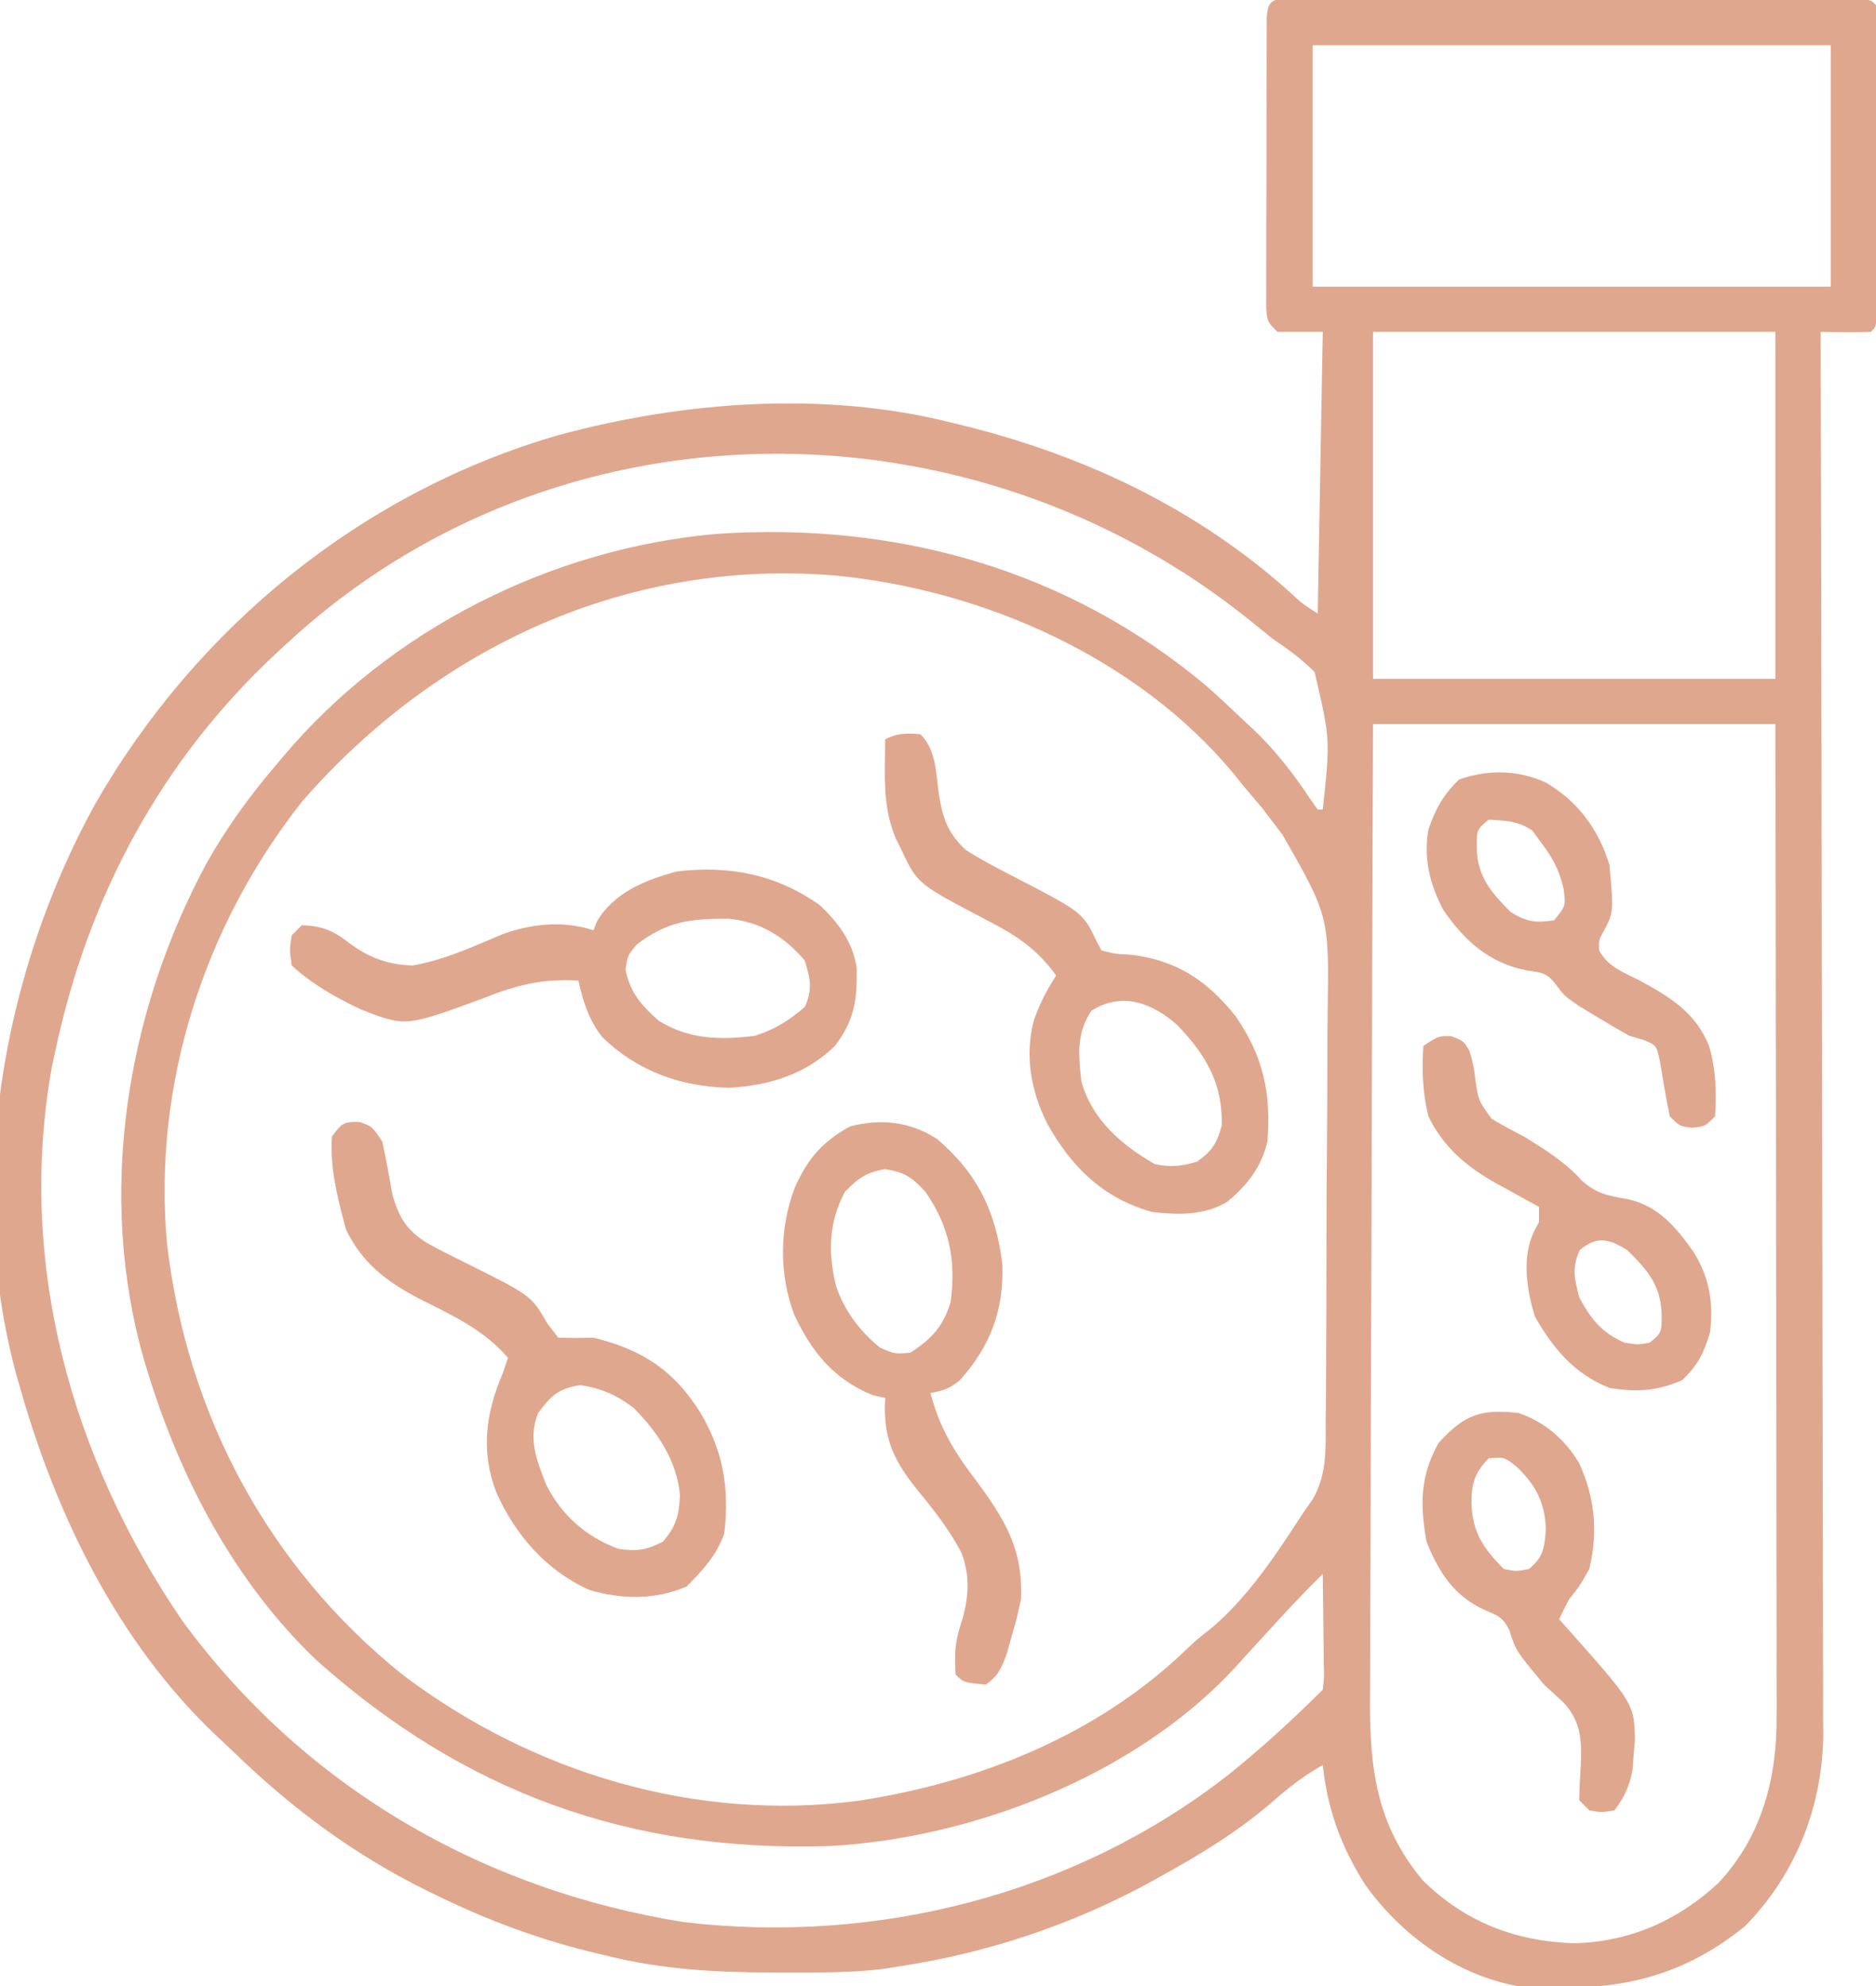
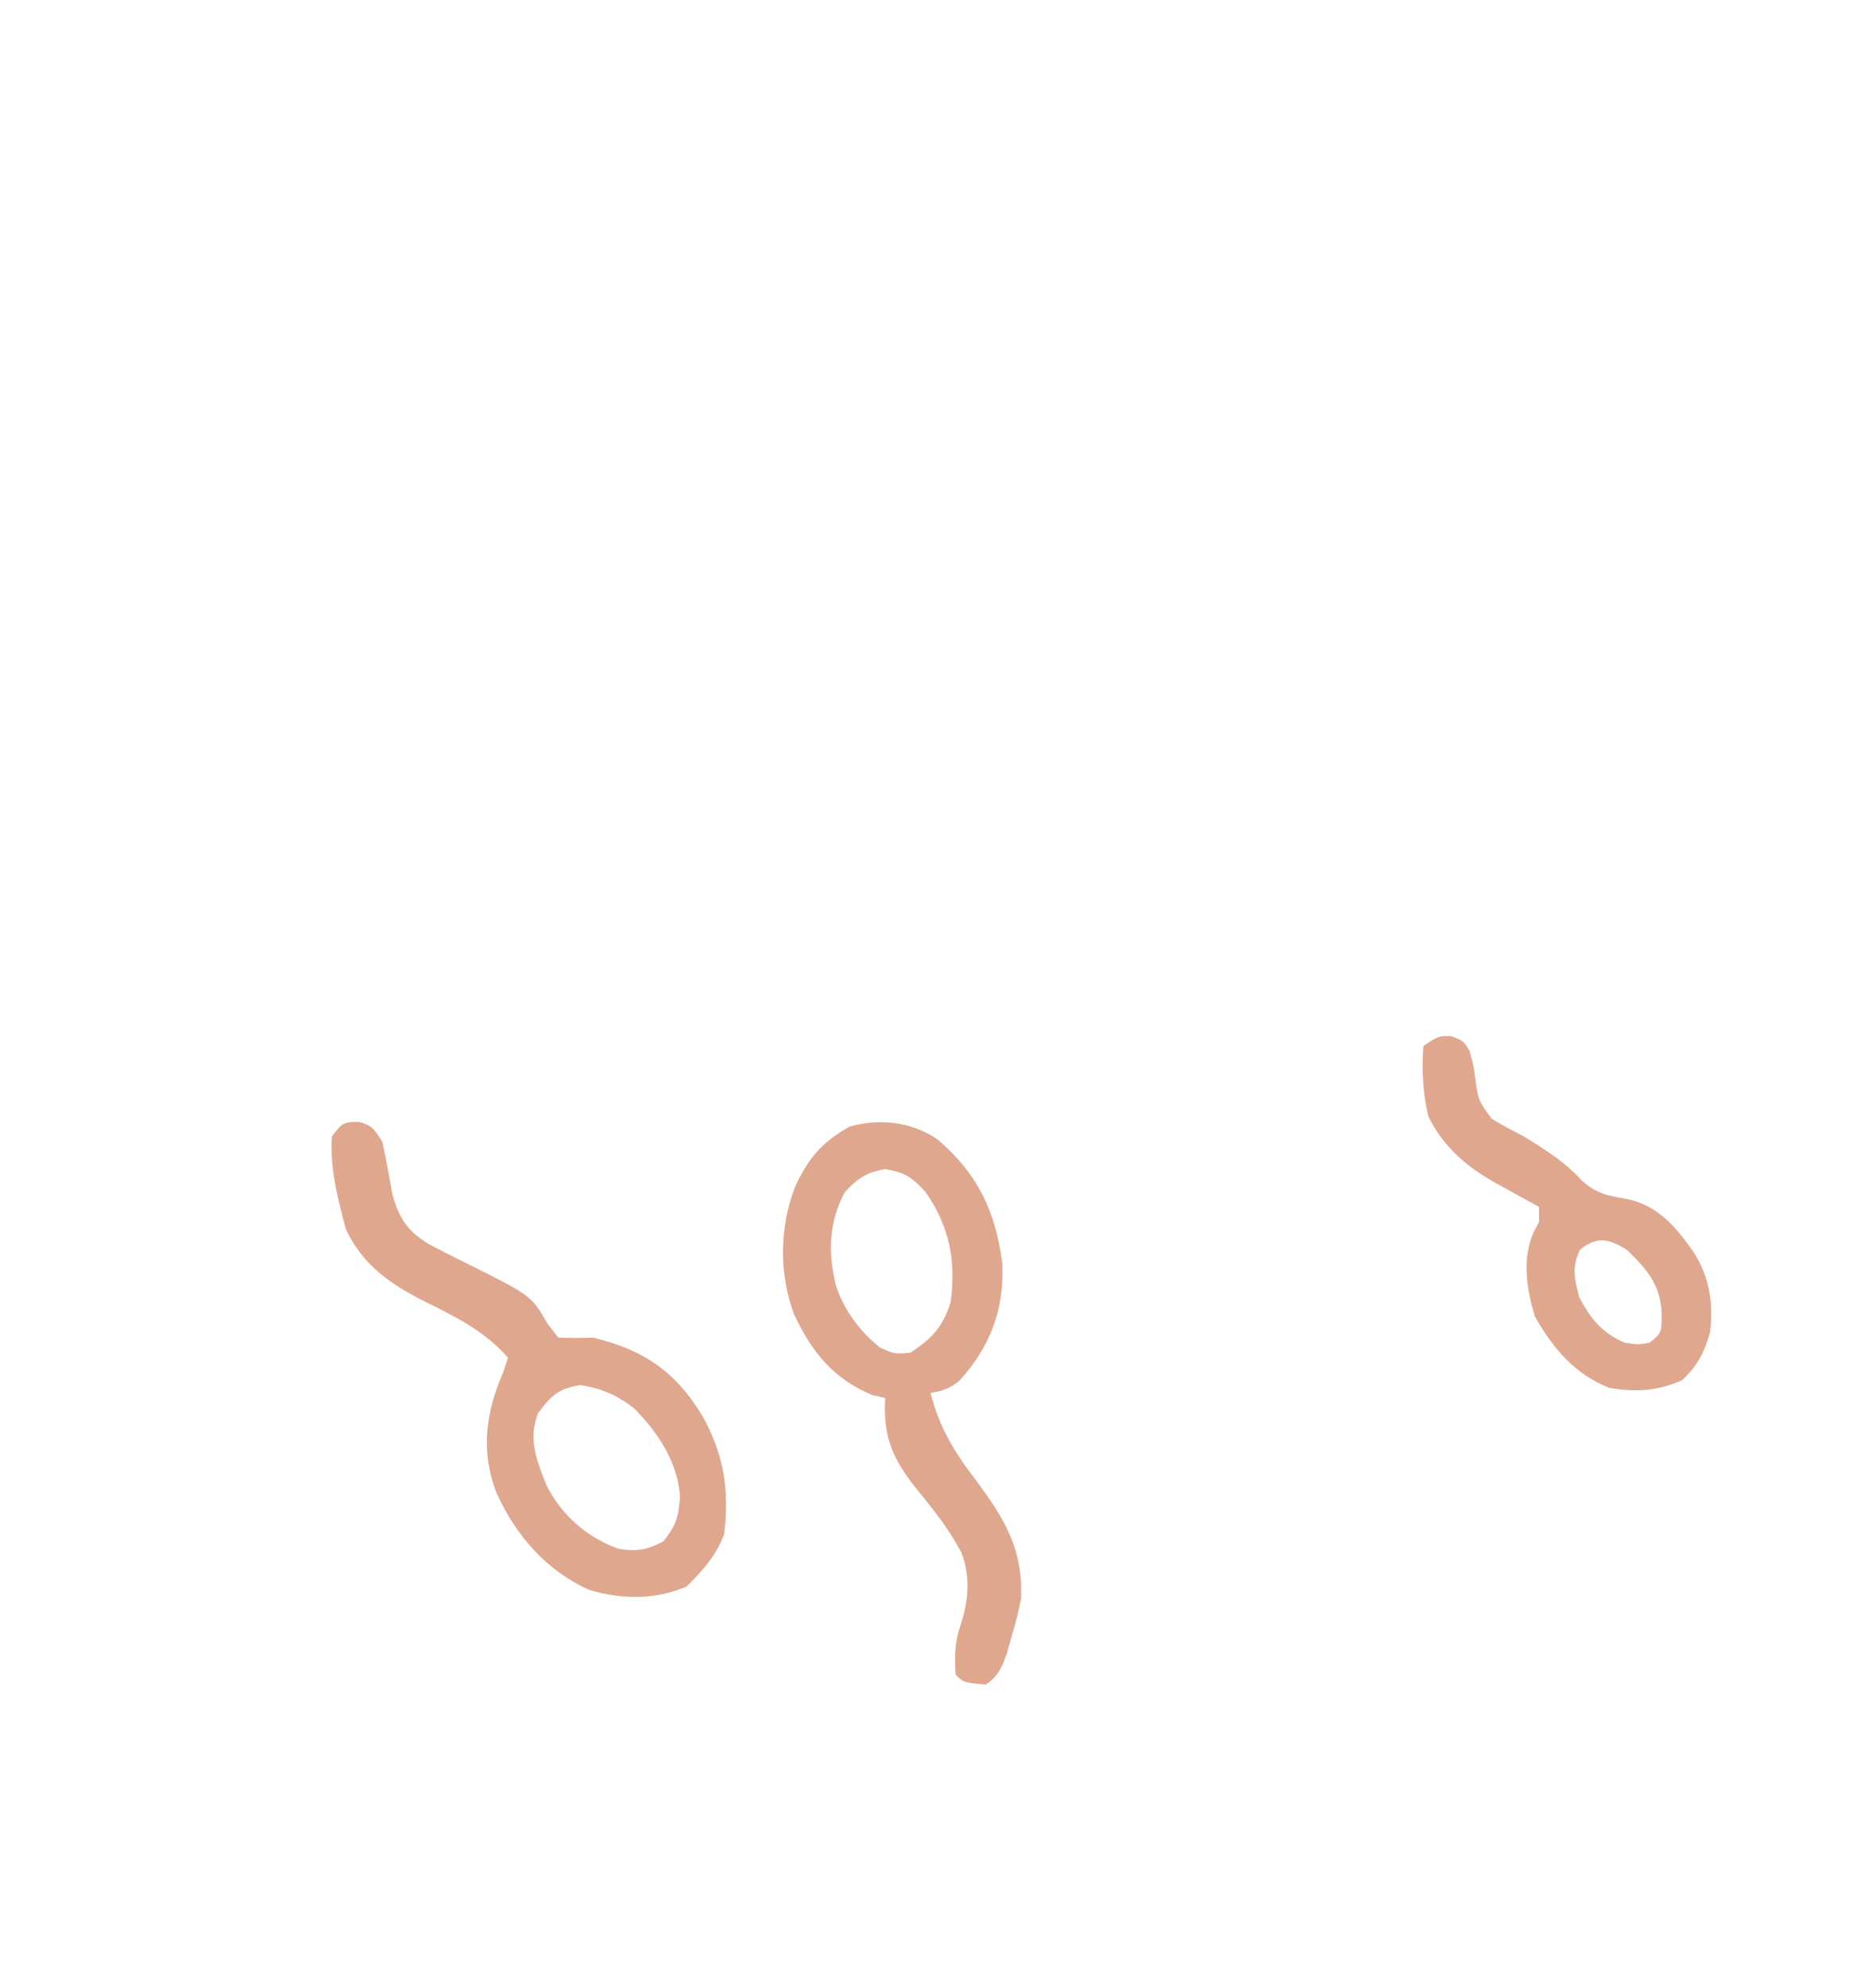
<svg xmlns="http://www.w3.org/2000/svg" version="1.1" width="373" height="395">
-   <path d="M0 0 C1.001 -0.003 2.002 -0.006 3.034 -0.009 C4.142 -0.007 5.249 -0.004 6.39 -0.002 C8.129 -0.005 8.129 -0.005 9.903 -0.008 C13.756 -0.012 17.609 -0.009 21.463 -0.006 C24.127 -0.007 26.791 -0.007 29.455 -0.009 C35.047 -0.011 40.639 -0.008 46.232 -0.003 C52.705 0.002 59.179 0 65.653 -0.005 C71.202 -0.01 76.751 -0.01 82.3 -0.008 C85.619 -0.006 88.937 -0.006 92.255 -0.009 C95.953 -0.012 99.65 -0.008 103.347 -0.002 C104.455 -0.004 105.562 -0.006 106.704 -0.009 C108.205 -0.004 108.205 -0.004 109.738 0 C110.613 0 111.488 0.001 112.39 0.001 C114.369 0.127 114.369 0.127 115.369 1.127 C115.468 3.116 115.497 5.108 115.498 7.1 C115.501 8.378 115.504 9.656 115.508 10.972 C115.506 12.378 115.504 13.784 115.502 15.189 C115.502 16.621 115.503 18.052 115.504 19.483 C115.506 22.486 115.504 25.488 115.499 28.491 C115.493 32.349 115.497 36.206 115.503 40.063 C115.506 43.019 115.505 45.975 115.503 48.931 C115.502 50.354 115.503 51.777 115.505 53.199 C115.508 55.184 115.503 57.169 115.498 59.154 C115.497 60.852 115.497 60.852 115.496 62.584 C115.369 65.127 115.369 65.127 114.369 66.127 C112.683 66.199 110.994 66.211 109.306 66.189 C107.928 66.176 107.928 66.176 106.521 66.162 C105.456 66.145 105.456 66.145 104.369 66.127 C104.37 66.731 104.372 67.336 104.373 67.959 C104.463 103.816 104.532 139.674 104.573 175.532 C104.578 179.841 104.583 184.15 104.589 188.46 C104.59 189.318 104.591 190.176 104.592 191.059 C104.609 204.934 104.641 218.809 104.677 232.684 C104.715 246.93 104.737 261.176 104.745 275.422 C104.751 284.207 104.768 292.991 104.8 301.776 C104.822 307.807 104.828 313.837 104.823 319.868 C104.82 323.343 104.824 326.818 104.846 330.293 C104.866 334.072 104.861 337.851 104.85 341.63 C104.861 342.713 104.873 343.796 104.885 344.911 C104.774 359.276 99.465 372.801 89.369 383.127 C75.496 394.419 61.734 396.331 44.369 395.127 C32.029 392.964 20.891 384.954 13.713 374.779 C8.988 367.287 6.304 359.916 5.369 351.127 C1.49 353.297 -1.678 355.815 -5.006 358.752 C-11.703 364.469 -18.934 368.89 -26.631 373.127 C-27.255 373.475 -27.878 373.823 -28.521 374.182 C-44.075 382.761 -61.074 388.445 -78.631 391.127 C-80.342 391.402 -80.342 391.402 -82.088 391.682 C-88.69 392.473 -95.366 392.371 -102.006 392.377 C-102.721 392.378 -103.436 392.378 -104.172 392.379 C-115.251 392.362 -125.842 391.783 -136.631 389.127 C-137.364 388.955 -138.097 388.784 -138.852 388.607 C-149.994 385.954 -160.346 382.146 -170.631 377.127 C-171.267 376.819 -171.902 376.511 -172.557 376.193 C-187.173 369.006 -199.568 359.78 -211.246 348.465 C-212.44 347.311 -213.653 346.176 -214.87 345.045 C-234.192 326.652 -246.441 301.474 -253.631 276.127 C-253.859 275.339 -254.086 274.55 -254.32 273.738 C-264.591 236.262 -257.227 193.636 -238.729 160.044 C-218.621 124.918 -185.689 97.967 -146.647 86.674 C-121.796 79.931 -93.832 77.806 -68.631 84.127 C-67.812 84.326 -66.993 84.524 -66.148 84.729 C-41.956 90.724 -19.787 101.199 -1.135 117.912 C1.355 120.216 1.355 120.216 4.369 122.127 C4.699 103.647 5.029 85.167 5.369 66.127 C2.399 66.127 -0.571 66.127 -3.631 66.127 C-5.631 64.127 -5.631 64.127 -5.878 61.501 C-5.877 60.39 -5.876 59.278 -5.874 58.133 C-5.877 56.875 -5.88 55.617 -5.883 54.321 C-5.877 52.942 -5.869 51.564 -5.862 50.186 C-5.861 48.778 -5.86 47.371 -5.86 45.964 C-5.859 43.014 -5.85 40.064 -5.837 37.115 C-5.82 33.326 -5.816 29.537 -5.817 25.748 C-5.817 22.842 -5.811 19.937 -5.804 17.031 C-5.801 15.634 -5.799 14.236 -5.798 12.839 C-5.796 10.89 -5.786 8.941 -5.776 6.992 C-5.773 5.881 -5.769 4.77 -5.765 3.626 C-5.536 -0.66 -3.837 0.002 0 0 Z M3.369 9.127 C3.369 24.967 3.369 40.807 3.369 57.127 C37.359 57.127 71.349 57.127 106.369 57.127 C106.369 41.287 106.369 25.447 106.369 9.127 C72.379 9.127 38.389 9.127 3.369 9.127 Z M15.369 66.127 C15.369 88.897 15.369 111.667 15.369 135.127 C41.769 135.127 68.169 135.127 95.369 135.127 C95.369 112.357 95.369 89.587 95.369 66.127 C68.969 66.127 42.569 66.127 15.369 66.127 Z M-200.631 128.127 C-201.233 128.68 -201.835 129.233 -202.455 129.802 C-225.599 151.282 -240.096 178.367 -246.631 209.127 C-246.858 210.172 -247.085 211.218 -247.319 212.295 C-254.305 251.349 -243.413 290.089 -221.436 322.35 C-197.258 355.42 -161.744 375.994 -121.506 382.377 C-83.225 386.845 -43.933 376.896 -13.408 353.067 C-6.835 347.794 -0.589 342.084 5.369 336.127 C5.647 333.701 5.647 333.701 5.564 330.9 C5.558 329.869 5.551 328.838 5.545 327.775 C5.528 326.695 5.511 325.615 5.494 324.502 C5.485 323.414 5.476 322.326 5.466 321.205 C5.443 318.512 5.41 315.82 5.369 313.127 C1.793 316.651 -1.635 320.281 -5.006 324.002 C-5.986 325.07 -6.966 326.138 -7.948 327.205 C-9.443 328.833 -10.934 330.465 -12.409 332.111 C-32.24 353.305 -64.433 365.811 -93.109 367.251 C-132.469 368.412 -165.278 356.593 -194.741 330.24 C-211.047 314.684 -221.899 293.944 -228.381 272.564 C-228.58 271.917 -228.779 271.269 -228.984 270.602 C-238.436 237.751 -232.564 201.457 -216.533 171.744 C-212.528 164.633 -207.939 158.328 -202.631 152.127 C-202.208 151.621 -201.784 151.115 -201.348 150.594 C-180.04 125.296 -148.026 109.17 -115.121 106.295 C-79.363 103.886 -45.459 113.334 -17.819 136.482 C-15.372 138.649 -12.991 140.866 -10.631 143.127 C-9.57 144.111 -9.57 144.111 -8.487 145.115 C-3.972 149.423 -0.42 154.016 3.021 159.221 C3.688 160.164 3.688 160.164 4.369 161.127 C4.699 161.127 5.029 161.127 5.369 161.127 C6.869 147.112 6.869 147.112 3.74 133.764 C1.132 131.138 -1.558 129.191 -4.631 127.127 C-5.936 126.089 -7.231 125.039 -8.518 123.979 C-64.471 78.443 -147.149 78.525 -200.631 128.127 Z M-197.479 159.412 C-217.085 184.142 -227.312 215.982 -224.413 247.5 C-220.477 281.348 -204.335 311.639 -177.631 333.127 C-151.805 352.665 -119.355 362.476 -86.998 358.23 C-62.935 354.56 -39.467 345.196 -21.745 328.135 C-19.631 326.127 -19.631 326.127 -17.135 324.189 C-9.671 318.041 -3.856 309.212 1.369 301.127 C2.05 300.151 2.731 299.174 3.433 298.168 C6.18 293.299 5.959 288.454 5.95 282.982 C5.963 281.88 5.977 280.778 5.991 279.643 C6.028 276.01 6.036 272.378 6.041 268.744 C6.054 266.207 6.067 263.67 6.081 261.133 C6.105 255.815 6.113 250.497 6.11 245.18 C6.108 239.063 6.15 232.948 6.213 226.832 C6.272 220.917 6.286 215.003 6.284 209.089 C6.288 206.587 6.306 204.086 6.337 201.585 C6.636 182.34 6.636 182.34 -2.631 166.127 C-3.966 164.378 -5.3 162.628 -6.631 160.877 C-7.957 159.287 -9.29 157.704 -10.631 156.127 C-11.517 155.023 -11.517 155.023 -12.42 153.897 C-31.528 130.927 -62.122 117.421 -91.441 114.592 C-132.549 111.12 -170.532 128.567 -197.479 159.412 Z M15.369 144.127 C15.256 171.431 15.164 198.734 15.11 226.038 C15.084 238.716 15.049 251.395 14.992 264.073 C14.942 275.126 14.909 286.179 14.898 297.232 C14.892 303.082 14.877 308.932 14.84 314.782 C14.806 320.294 14.796 325.806 14.803 331.319 C14.802 333.336 14.792 335.353 14.773 337.37 C14.645 351.437 15.891 362.852 25.295 374.092 C33.74 382.379 43.65 386.158 55.306 386.564 C66.397 386.288 75.955 382.073 84.084 374.537 C92.747 365.168 95.703 353.682 95.609 341.224 C95.612 339.951 95.612 339.951 95.614 338.652 C95.618 335.833 95.607 333.014 95.596 330.195 C95.595 328.164 95.596 326.133 95.597 324.103 C95.597 318.607 95.586 313.112 95.572 307.617 C95.559 301.868 95.558 296.118 95.556 290.368 C95.549 279.489 95.533 268.609 95.513 257.73 C95.49 245.341 95.479 232.951 95.469 220.562 C95.449 195.084 95.412 169.605 95.369 144.127 C68.969 144.127 42.569 144.127 15.369 144.127 Z " fill="#E0A78F" transform="translate(257.631,-0.127)" />
-   <path d="M0 0 C3.69 3.492 6.663 7.443 7.336 12.551 C7.427 18.995 6.917 22.813 3 28 C-2.816 33.659 -10.068 35.88 -18 36.312 C-27.637 36.136 -36.337 32.978 -43.254 26.238 C-45.966 22.762 -47.044 19.241 -48 15 C-55.193 14.595 -60.235 15.854 -66.875 18.5 C-82.328 24.203 -82.328 24.203 -91.148 20.777 C-96.21 18.381 -100.85 15.8 -105 12 C-105.438 8.875 -105.438 8.875 -105 6 C-104.34 5.34 -103.68 4.68 -103 4 C-99.054 4.092 -96.714 5.059 -93.688 7.438 C-89.717 10.424 -85.99 11.82 -81 12 C-74.839 10.957 -69.045 8.307 -63.324 5.867 C-57.457 3.678 -50.994 3.002 -45 5 C-44.773 4.423 -44.546 3.845 -44.312 3.25 C-40.939 -2.534 -34.771 -4.936 -28.562 -6.688 C-18.077 -7.966 -8.696 -6.163 0 0 Z M-36.375 7.812 C-38.188 9.942 -38.188 9.942 -38.625 12.812 C-37.723 17.411 -35.469 19.94 -32 23 C-26.047 26.691 -19.882 26.831 -13 26 C-9.012 24.758 -6.059 22.931 -2.938 20.188 C-1.428 16.665 -1.872 14.635 -3 11 C-7.074 6.218 -11.819 3.307 -18.121 2.699 C-25.667 2.673 -30.278 3.16 -36.375 7.812 Z " fill="#E0A78F" transform="translate(163,180)" />
  <path d="M0 0 C8.049 6.801 11.728 14.464 13.004 24.875 C13.361 34.035 10.621 41.248 4.531 48.02 C2.572 49.633 1.197 50.117 -1.285 50.516 C0.524 57.413 3.339 62.078 7.645 67.734 C13.466 75.555 17.184 81.624 16.715 91.516 C15.945 95.156 15.945 95.156 14.902 98.766 C14.566 99.967 14.229 101.168 13.883 102.406 C12.805 105.275 12.206 106.783 9.715 108.516 C5.294 108.095 5.294 108.095 3.715 106.516 C3.503 102.906 3.521 100.074 4.715 96.641 C6.288 91.726 6.726 87.197 4.875 82.289 C2.583 77.922 -0.289 74.197 -3.41 70.391 C-8.456 64.231 -10.789 59.743 -10.285 51.516 C-11.523 51.237 -11.523 51.237 -12.785 50.953 C-20.557 47.761 -24.853 42.418 -28.375 34.945 C-31.447 26.746 -31.322 17.66 -28.195 9.516 C-25.622 3.861 -22.743 0.523 -17.285 -2.484 C-11.23 -4.097 -5.313 -3.451 0 0 Z M-18.285 10.516 C-21.57 16.593 -21.677 22.819 -20.016 29.375 C-18.375 34.184 -15.247 38.37 -11.285 41.516 C-8.432 42.769 -8.432 42.769 -5.285 42.516 C-0.973 39.696 1.162 37.374 2.715 32.516 C3.842 24.126 2.513 17.502 -2.285 10.516 C-5.025 7.565 -6.338 6.673 -10.285 6.016 C-14.055 6.644 -15.632 7.789 -18.285 10.516 Z " fill="#E0A78F" transform="translate(186.285,226.484)" />
  <path d="M0 0 C2.438 0.875 2.438 0.875 4.438 3.875 C5.221 7.378 5.838 10.895 6.461 14.43 C7.765 19.029 9.349 21.578 13.462 24.133 C15.906 25.463 18.377 26.712 20.875 27.938 C34.066 34.498 34.066 34.498 37.312 40.125 C38.014 41.032 38.715 41.94 39.438 42.875 C41.769 42.97 44.105 42.949 46.438 42.875 C56.2 45.291 62.443 49.379 67.75 57.875 C72.297 65.649 73.495 72.949 72.438 81.875 C70.819 86.287 68.223 89.089 64.938 92.375 C58.696 95.05 52.153 94.959 45.652 93.062 C37.06 89.238 30.912 82.155 27.113 73.637 C23.956 65.405 25.034 57.771 28.438 49.875 C28.767 48.885 29.098 47.895 29.438 46.875 C24.548 41.244 18.412 38.469 11.83 35.156 C5.307 31.736 0.501 28.122 -2.77 21.391 C-4.361 15.436 -6.037 9.072 -5.562 2.875 C-3.701 0.325 -3.217 -0.157 0 0 Z M35.438 57.875 C33.378 62.964 35.144 67.302 37.07 72.184 C40.145 78.236 45.038 82.56 51.438 84.875 C55.157 85.406 56.899 85.15 60.25 83.438 C62.904 80.329 63.405 78.332 63.637 74.312 C63.075 67.434 59.203 61.64 54.438 56.875 C51.093 54.3 48.029 52.967 43.812 52.312 C39.441 53.041 38.052 54.338 35.438 57.875 Z " fill="#E0A78F" transform="translate(71.562,223.125)" />
-   <path d="M0 0 C3.171 3.171 3.071 7.657 3.68 11.971 C4.447 16.684 5.4 19.624 9 23 C11.846 24.831 14.805 26.391 17.812 27.938 C32.299 35.426 32.299 35.426 35.021 41.145 C35.344 41.757 35.667 42.369 36 43 C38.803 43.705 38.803 43.705 42.062 43.875 C51.102 45.022 57.078 49.071 62.719 56.137 C68.191 64.095 69.749 71.402 69 81 C67.788 86.126 65.018 89.651 61 93 C56.414 95.752 51.184 95.618 46 95 C36.244 92.208 30.085 86.133 25.223 77.445 C21.952 70.904 20.681 63.892 22.605 56.754 C23.762 53.555 25.112 50.832 27 48 C23.072 42.567 18.912 39.917 13 36.875 C-0.572 29.758 -0.572 29.758 -3.75 23.062 C-4.361 21.811 -4.361 21.811 -4.984 20.535 C-6.851 15.876 -7.117 11.681 -7.062 6.688 C-7.053 5.619 -7.044 4.55 -7.035 3.449 C-7.024 2.641 -7.012 1.833 -7 1 C-4.487 -0.256 -2.783 -0.209 0 0 Z M34 55 C31 59.5 31.436 63.726 32 69 C34.082 76.603 39.962 81.693 46.625 85.5 C49.788 86.166 51.901 85.923 55 85 C58.069 82.843 58.876 81.422 59.938 77.812 C60.075 69.401 56.844 63.91 51.125 57.887 C46.123 53.446 40.101 51.136 34 55 Z " fill="#E0A78F" transform="translate(183,146)" />
-   <path d="M0 0 C6.404 3.674 10.639 9.402 12.75 16.438 C13.591 25.82 13.591 25.82 11.668 29.52 C10.613 31.386 10.613 31.386 10.707 33.449 C12.365 36.61 15.368 37.699 18.438 39.25 C24.585 42.573 29.788 45.63 32.539 52.371 C33.905 57.043 34.084 61.601 33.75 66.438 C31.75 68.438 31.75 68.438 29.25 68.688 C26.75 68.438 26.75 68.438 24.75 66.438 C23.989 62.848 23.407 59.247 22.824 55.625 C22.109 52.312 22.109 52.312 19.559 51.242 C18.632 50.977 17.705 50.711 16.75 50.438 C14.517 49.189 12.31 47.894 10.125 46.562 C8.998 45.884 7.872 45.206 6.711 44.508 C3.75 42.438 3.75 42.438 2.121 40.242 C0.359 37.922 -0.725 37.83 -3.562 37.438 C-11.081 36.014 -15.987 31.612 -20.25 25.438 C-22.958 20.377 -24.243 15.144 -23.25 9.438 C-21.907 5.415 -20.221 2.351 -17.125 -0.562 C-11.385 -2.559 -5.583 -2.486 0 0 Z M-11.25 7.438 C-13.647 9.413 -13.647 9.413 -13.625 13.188 C-13.472 18.8 -10.75 21.938 -6.875 25.812 C-3.7 27.778 -1.921 28.009 1.75 27.438 C4.079 24.578 4.079 24.578 3.625 21.125 C2.666 17.082 1.277 14.708 -1.25 11.438 C-1.683 10.839 -2.116 10.241 -2.562 9.625 C-5.3 7.699 -7.973 7.616 -11.25 7.438 Z " fill="#E0A78F" transform="translate(307.25,155.562)" />
-   <path d="M0 0 C5.147 1.784 9.237 5.311 12 10 C15.136 16.916 15.748 23.601 14 31 C12.062 34.438 12.062 34.438 10 37 C9.31 38.321 8.638 39.653 8 41 C8.436 41.485 8.871 41.969 9.32 42.469 C22.881 57.732 22.881 57.732 23.082 64.938 C22.949 66.453 22.949 66.453 22.812 68 C22.736 69.011 22.66 70.021 22.582 71.062 C21.94 74.302 20.973 76.362 19 79 C16.438 79.438 16.438 79.438 14 79 C13.01 78.01 13.01 78.01 12 77 C12.038 74.623 12.155 72.247 12.312 69.875 C12.478 64.915 12.36 61.368 8.875 57.562 C7.592 56.366 6.3 55.178 5 54 C-0.591 47.286 -0.591 47.286 -1.875 43.25 C-3.237 40.527 -4.028 40.374 -6.75 39.188 C-12.877 36.425 -15.93 31.676 -18.375 25.562 C-19.652 18.284 -19.701 12.635 -16 6 C-10.901 0.279 -7.498 -0.874 0 0 Z M-6 9 C-8.769 11.828 -9.431 13.966 -9.438 17.875 C-9.275 23.683 -7.059 26.941 -3 31 C-0.543 31.5 -0.543 31.5 2 31 C4.93 28.575 5.006 26.934 5.375 23.125 C5.147 17.79 3.381 14.312 -0.5 10.625 C-2.922 8.728 -2.922 8.728 -6 9 Z " fill="#E0A78F" transform="translate(302,281)" />
  <path d="M0 0 C2.438 0.938 2.438 0.938 3.625 2.938 C4.438 5.938 4.438 5.938 4.715 8.094 C5.345 12.743 5.345 12.743 8.027 16.418 C10.119 17.698 12.256 18.817 14.438 19.938 C18.66 22.554 22.583 24.998 25.938 28.688 C29.008 31.451 31.268 31.705 35.234 32.434 C41.277 33.816 44.768 38.089 48.18 42.93 C51.339 47.972 52.154 53.061 51.438 58.938 C50.199 63.067 49.024 65.366 45.938 68.375 C40.994 70.582 36.765 70.808 31.438 69.938 C24.502 67.184 20.245 62.117 16.625 55.75 C14.968 50.431 13.982 43.999 16.457 38.793 C16.781 38.181 17.104 37.568 17.438 36.938 C17.438 35.947 17.438 34.958 17.438 33.938 C16.485 33.418 15.532 32.899 14.551 32.363 C13.284 31.659 12.017 30.955 10.75 30.25 C10.124 29.91 9.498 29.571 8.854 29.221 C3.038 25.963 -1.589 22.034 -4.562 15.938 C-5.707 11.255 -5.882 6.727 -5.562 1.938 C-2.562 -0.062 -2.562 -0.062 0 0 Z M25.562 42.5 C23.923 46.052 24.467 48.186 25.438 51.938 C27.764 56.258 29.907 58.949 34.438 60.938 C37.064 61.355 37.064 61.355 39.438 60.938 C41.835 58.962 41.835 58.962 41.812 55.188 C41.66 49.558 38.939 46.401 35 42.562 C31.386 40.27 28.981 39.651 25.562 42.5 Z " fill="#E0A78F" transform="translate(288.562,206.062)" />
</svg>